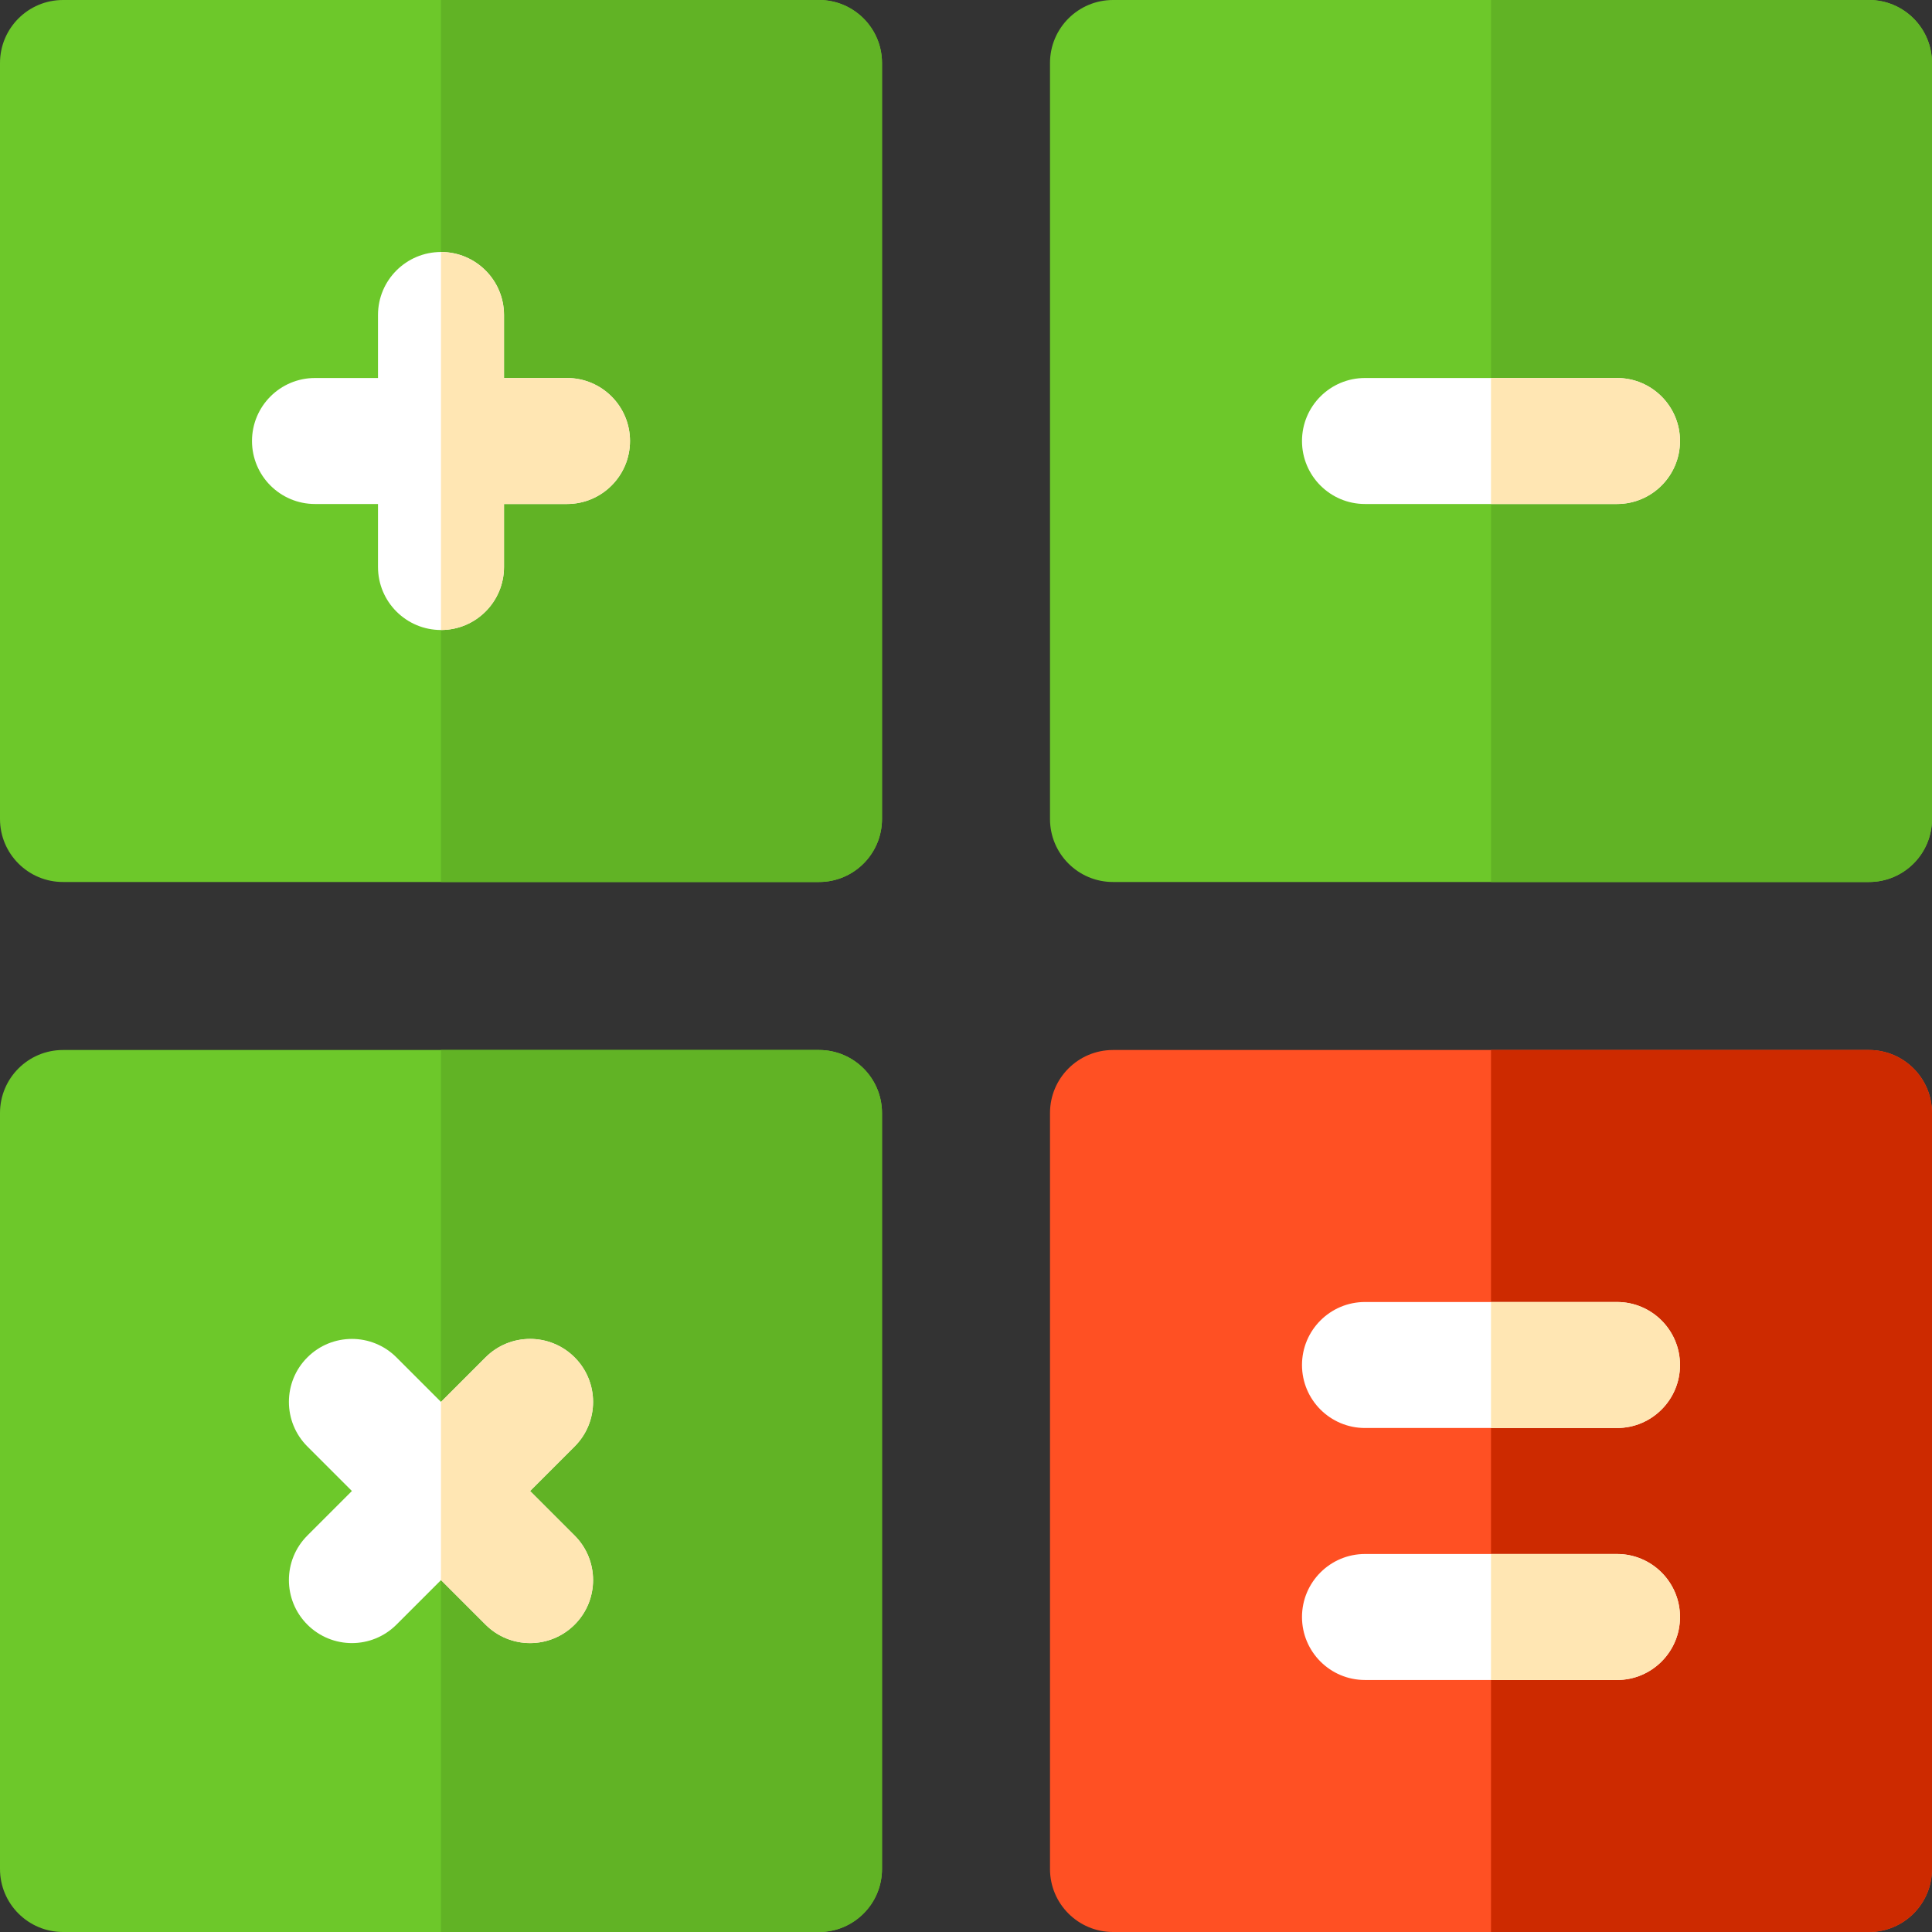
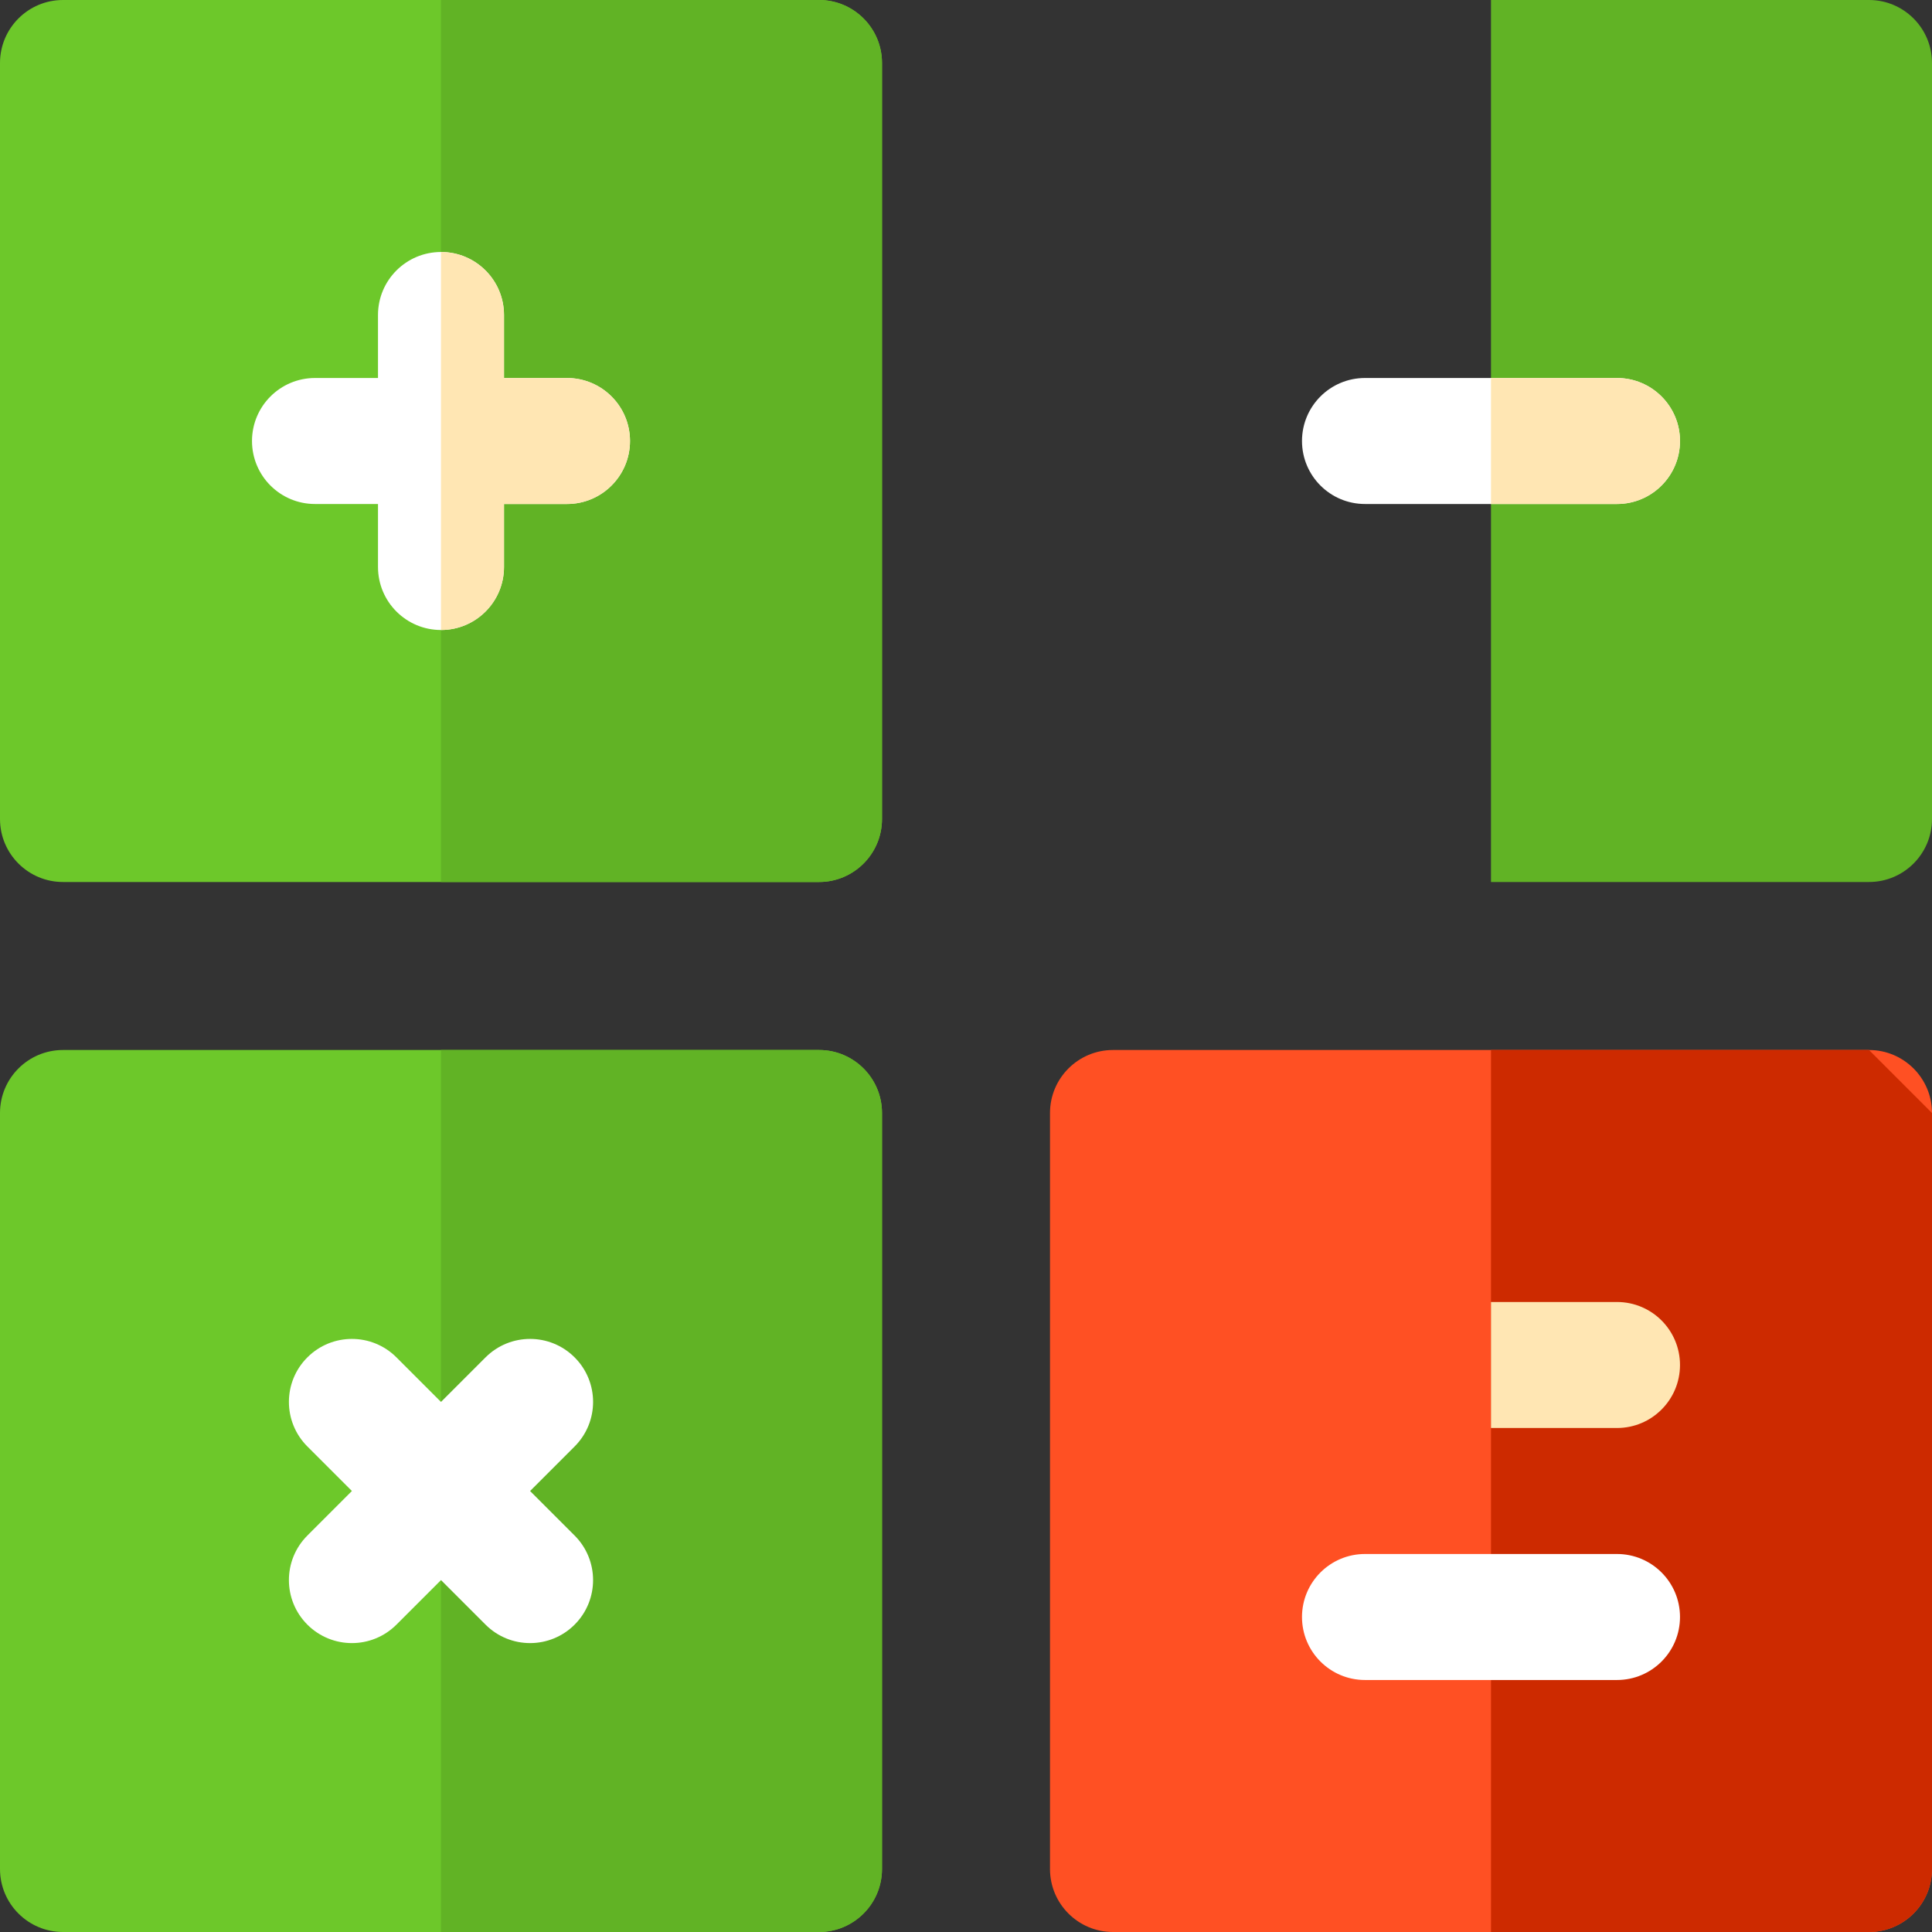
<svg xmlns="http://www.w3.org/2000/svg" height="800px" width="800px" version="1.1" id="Layer_1" viewBox="0 0 512 512" xml:space="preserve">
  <rect x="0" y="0" width="512" height="512" fill="#333333" stroke="none" />
  <path style="fill:#6DC82A;" d="M217.043,233.739H16.696C7.479,233.739,0,226.266,0,217.043V16.696C0,7.473,7.479,0,16.696,0h200.348  c9.217,0,16.696,7.473,16.696,16.696v200.348C233.739,226.266,226.261,233.739,217.043,233.739z" />
  <path style="fill:#61B325;" d="M217.043,0H116.87v233.739h100.174c9.217,0,16.696-7.473,16.696-16.696V16.696  C233.739,7.473,226.261,0,217.043,0z" />
-   <path style="fill:#6DC82A;" d="M495.304,233.739H294.957c-9.217,0-16.696-7.473-16.696-16.696V16.696  C278.261,7.473,285.739,0,294.957,0h200.348C504.521,0,512,7.473,512,16.696v200.348C512,226.266,504.521,233.739,495.304,233.739z" />
  <path style="fill:#61B325;" d="M495.304,0H395.13v233.739h100.174c9.217,0,16.696-7.473,16.696-16.696V16.696  C512,7.473,504.521,0,495.304,0z" />
  <path style="fill:#6DC82A;" d="M217.043,512H16.696C7.479,512,0,504.527,0,495.304V294.957c0-9.223,7.479-16.696,16.696-16.696  h200.348c9.217,0,16.696,7.473,16.696,16.696v200.348C233.739,504.527,226.261,512,217.043,512z" />
  <path style="fill:#61B325;" d="M217.043,278.261H116.87V512h100.174c9.217,0,16.696-7.473,16.696-16.696V294.957  C233.739,285.734,226.261,278.261,217.043,278.261z" />
  <path style="fill:#FF5023;" d="M495.304,512H294.957c-9.217,0-16.696-7.473-16.696-16.696V294.957  c0-9.223,7.479-16.696,16.696-16.696h200.348c9.217,0,16.696,7.473,16.696,16.696v200.348C512,504.527,504.521,512,495.304,512z" />
-   <path style="fill:#CD2A00;" d="M495.304,278.261H395.13V512h100.174c9.217,0,16.696-7.473,16.696-16.696V294.957  C512,285.734,504.521,278.261,495.304,278.261z" />
+   <path style="fill:#CD2A00;" d="M495.304,278.261H395.13V512h100.174c9.217,0,16.696-7.473,16.696-16.696V294.957  z" />
  <path style="fill:#FFFFFF;" d="M150.261,100.174h-16.696V83.478c0-9.223-7.479-16.696-16.696-16.696s-16.696,7.473-16.696,16.696  v16.696H83.478c-9.217,0-16.696,7.473-16.696,16.696s7.479,16.696,16.696,16.696h16.696v16.696c0,9.223,7.479,16.696,16.696,16.696  s16.696-7.473,16.696-16.696v-16.696h16.696c9.217,0,16.696-7.473,16.696-16.696S159.478,100.174,150.261,100.174z" />
  <path style="fill:#FFE6B3;" d="M133.565,150.261v-16.696h16.696c9.217,0,16.696-7.473,16.696-16.696s-7.479-16.696-16.696-16.696  h-16.696V83.478c0-9.223-7.479-16.696-16.696-16.696v100.174C126.087,166.957,133.565,159.484,133.565,150.261z" />
  <path style="fill:#FFFFFF;" d="M428.522,133.565h-66.783c-9.217,0-16.696-7.473-16.696-16.696s7.479-16.696,16.696-16.696h66.783  c9.217,0,16.696,7.473,16.696,16.696S437.739,133.565,428.522,133.565z" />
  <path style="fill:#FFE6B3;" d="M428.522,100.174H395.13v33.391h33.391c9.217,0,16.696-7.473,16.696-16.696  S437.739,100.174,428.522,100.174z" />
-   <path style="fill:#FFFFFF;" d="M428.522,378.435h-66.783c-9.217,0-16.696-7.473-16.696-16.696s7.479-16.696,16.696-16.696h66.783  c9.217,0,16.696,7.473,16.696,16.696S437.739,378.435,428.522,378.435z" />
  <path style="fill:#FFE6B3;" d="M428.522,345.043H395.13v33.391h33.391c9.217,0,16.696-7.473,16.696-16.696  S437.739,345.043,428.522,345.043z" />
  <path style="fill:#FFFFFF;" d="M428.522,445.217h-66.783c-9.217,0-16.696-7.473-16.696-16.696s7.479-16.696,16.696-16.696h66.783  c9.217,0,16.696,7.473,16.696,16.696S437.739,445.217,428.522,445.217z" />
-   <path style="fill:#FFE6B3;" d="M428.522,411.826H395.13v33.391h33.391c9.217,0,16.696-7.473,16.696-16.696  S437.739,411.826,428.522,411.826z" />
  <path style="fill:#FFFFFF;" d="M152.282,359.718c-6.521-6.521-17.087-6.521-23.609,0l-11.804,11.804l-11.804-11.804  c-6.521-6.521-17.087-6.521-23.609,0c-6.521,6.516-6.521,17.092,0,23.609l11.804,11.804l-11.804,11.804  c-6.521,6.516-6.521,17.092,0,23.609c3.261,3.261,7.533,4.892,11.804,4.892s8.544-1.631,11.804-4.892l11.805-11.804l11.804,11.804  c3.261,3.261,7.533,4.892,11.804,4.892s8.544-1.631,11.804-4.892c6.521-6.516,6.521-17.092,0-23.609l-11.803-11.804l11.804-11.804  C158.805,376.81,158.805,366.234,152.282,359.718z" />
-   <path style="fill:#FFE6B3;" d="M128.673,430.543c3.261,3.261,7.533,4.892,11.804,4.892s8.544-1.631,11.804-4.892  c6.521-6.516,6.521-17.092,0-23.609l-11.803-11.804l11.804-11.804c6.521-6.516,6.521-17.092,0-23.609  c-6.521-6.521-17.087-6.521-23.609,0l-11.804,11.804v47.217L128.673,430.543z" />
</svg>